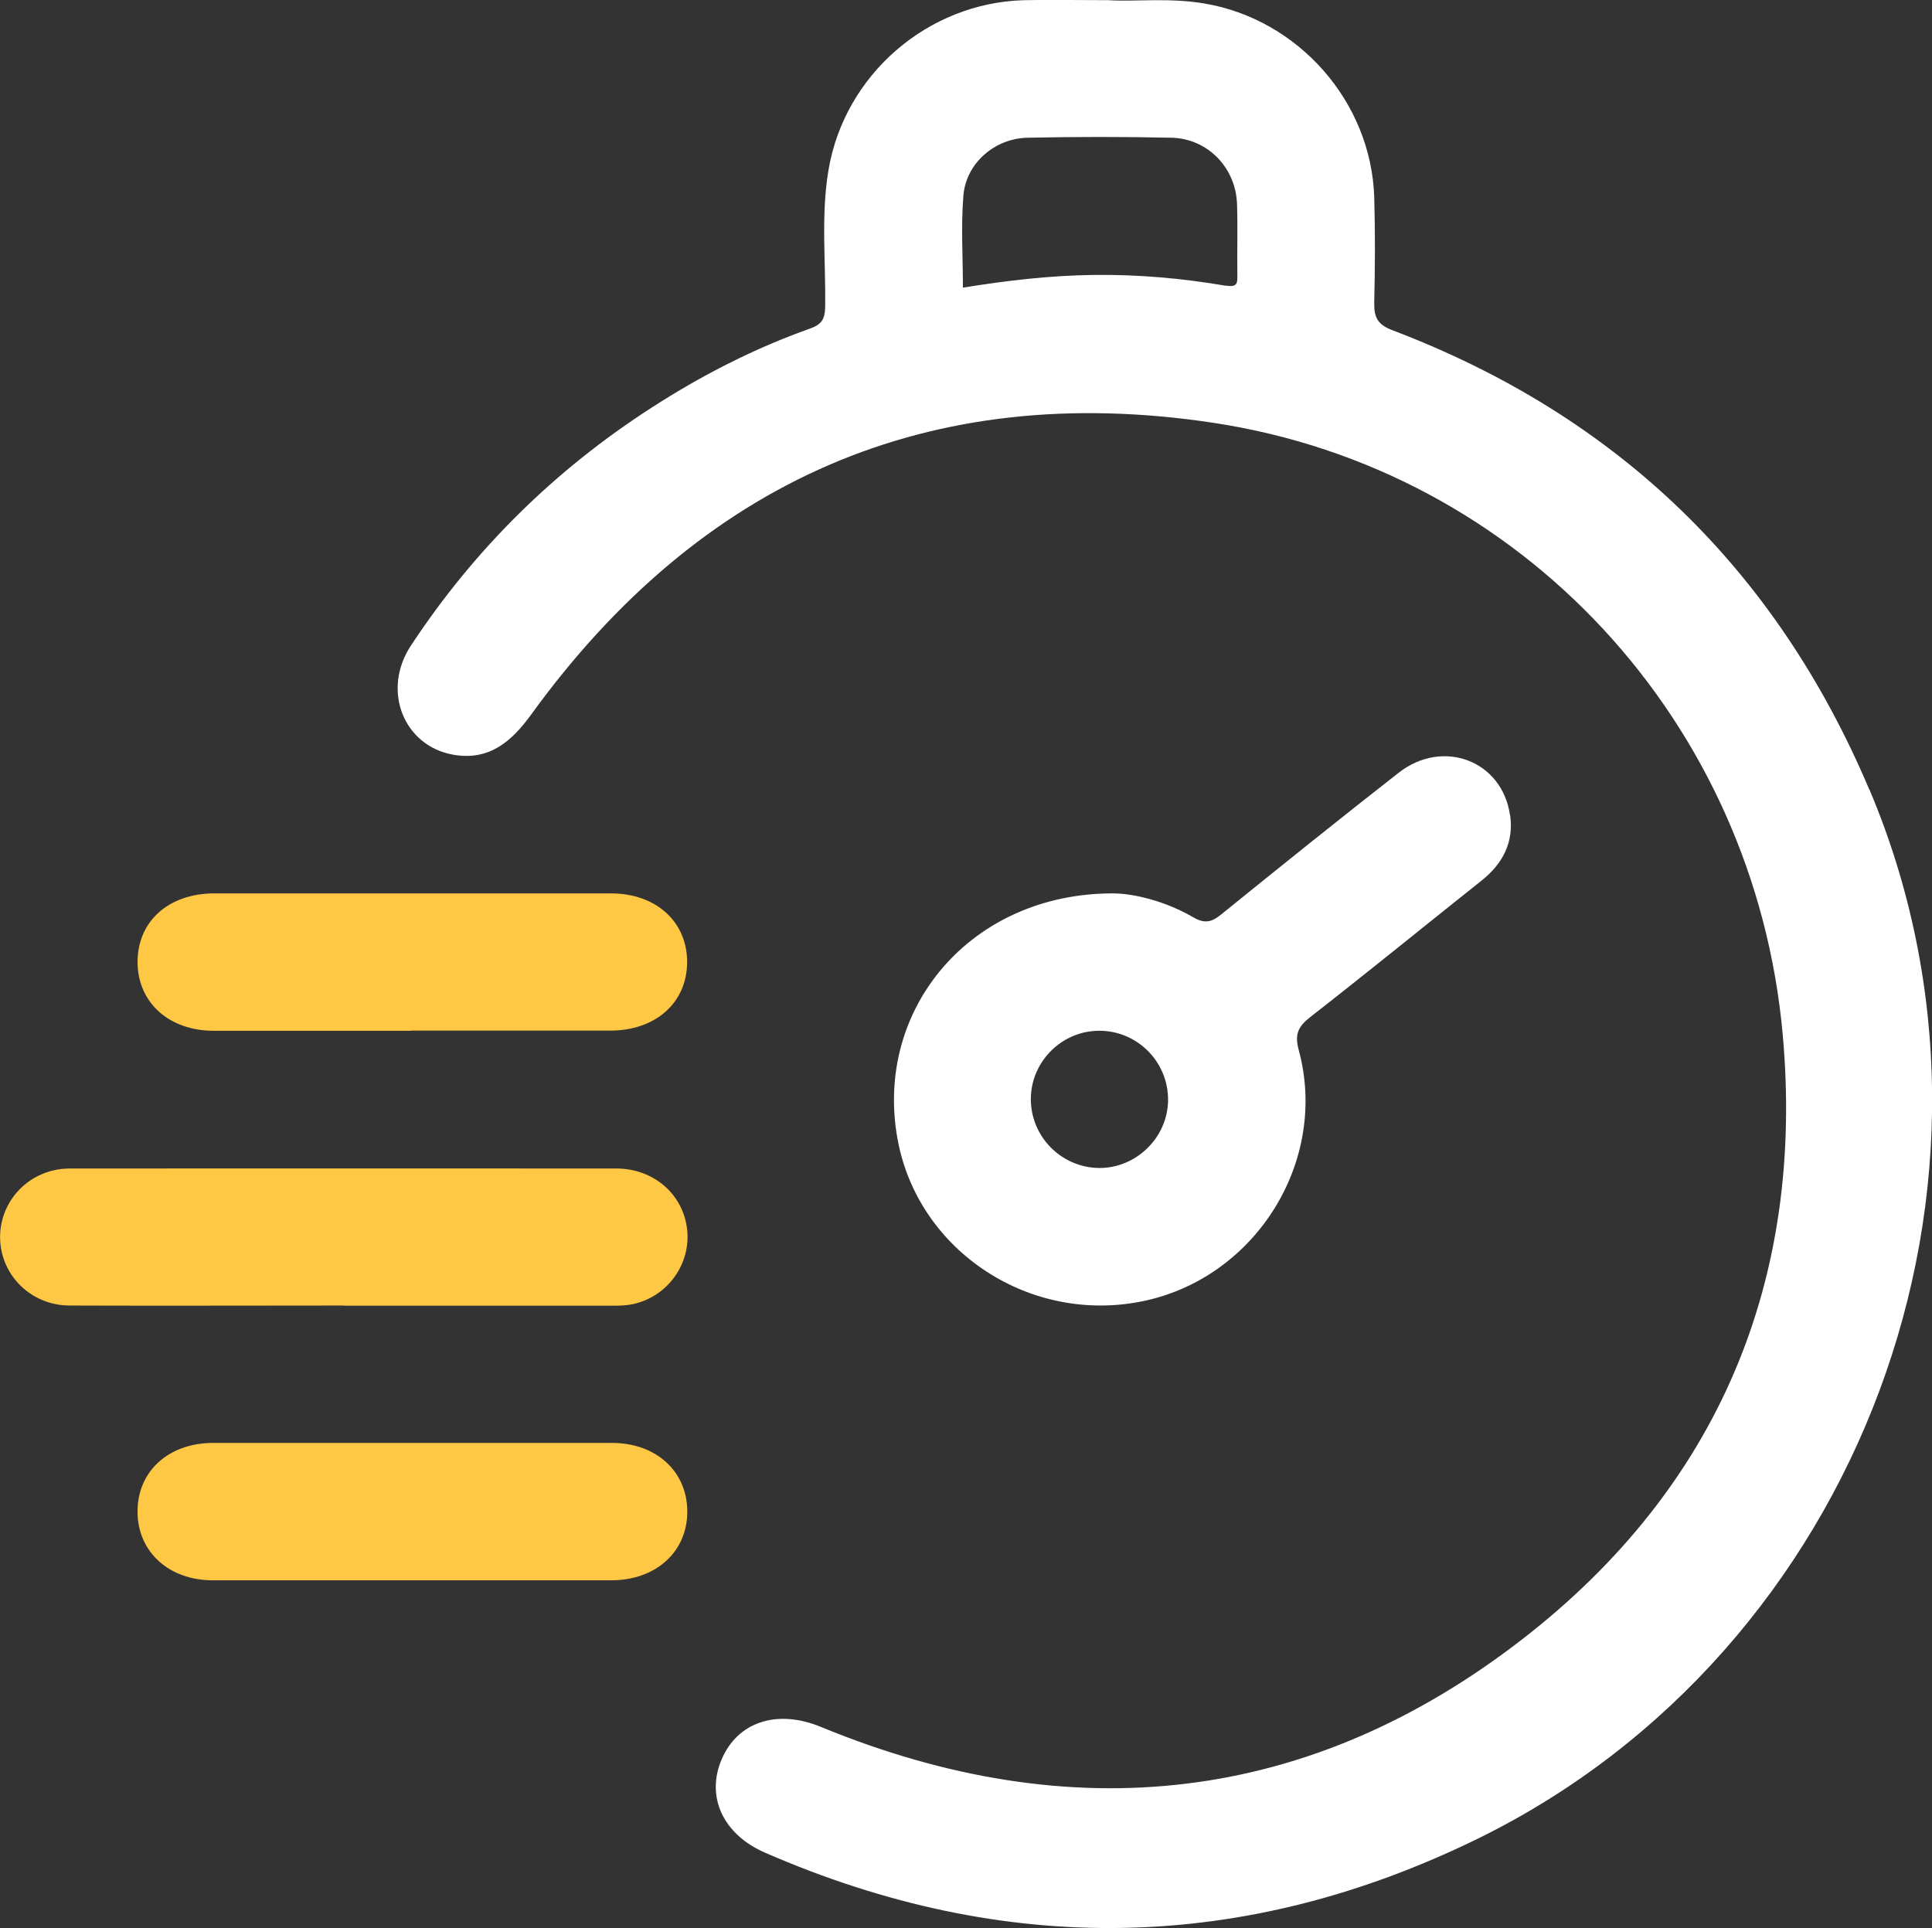
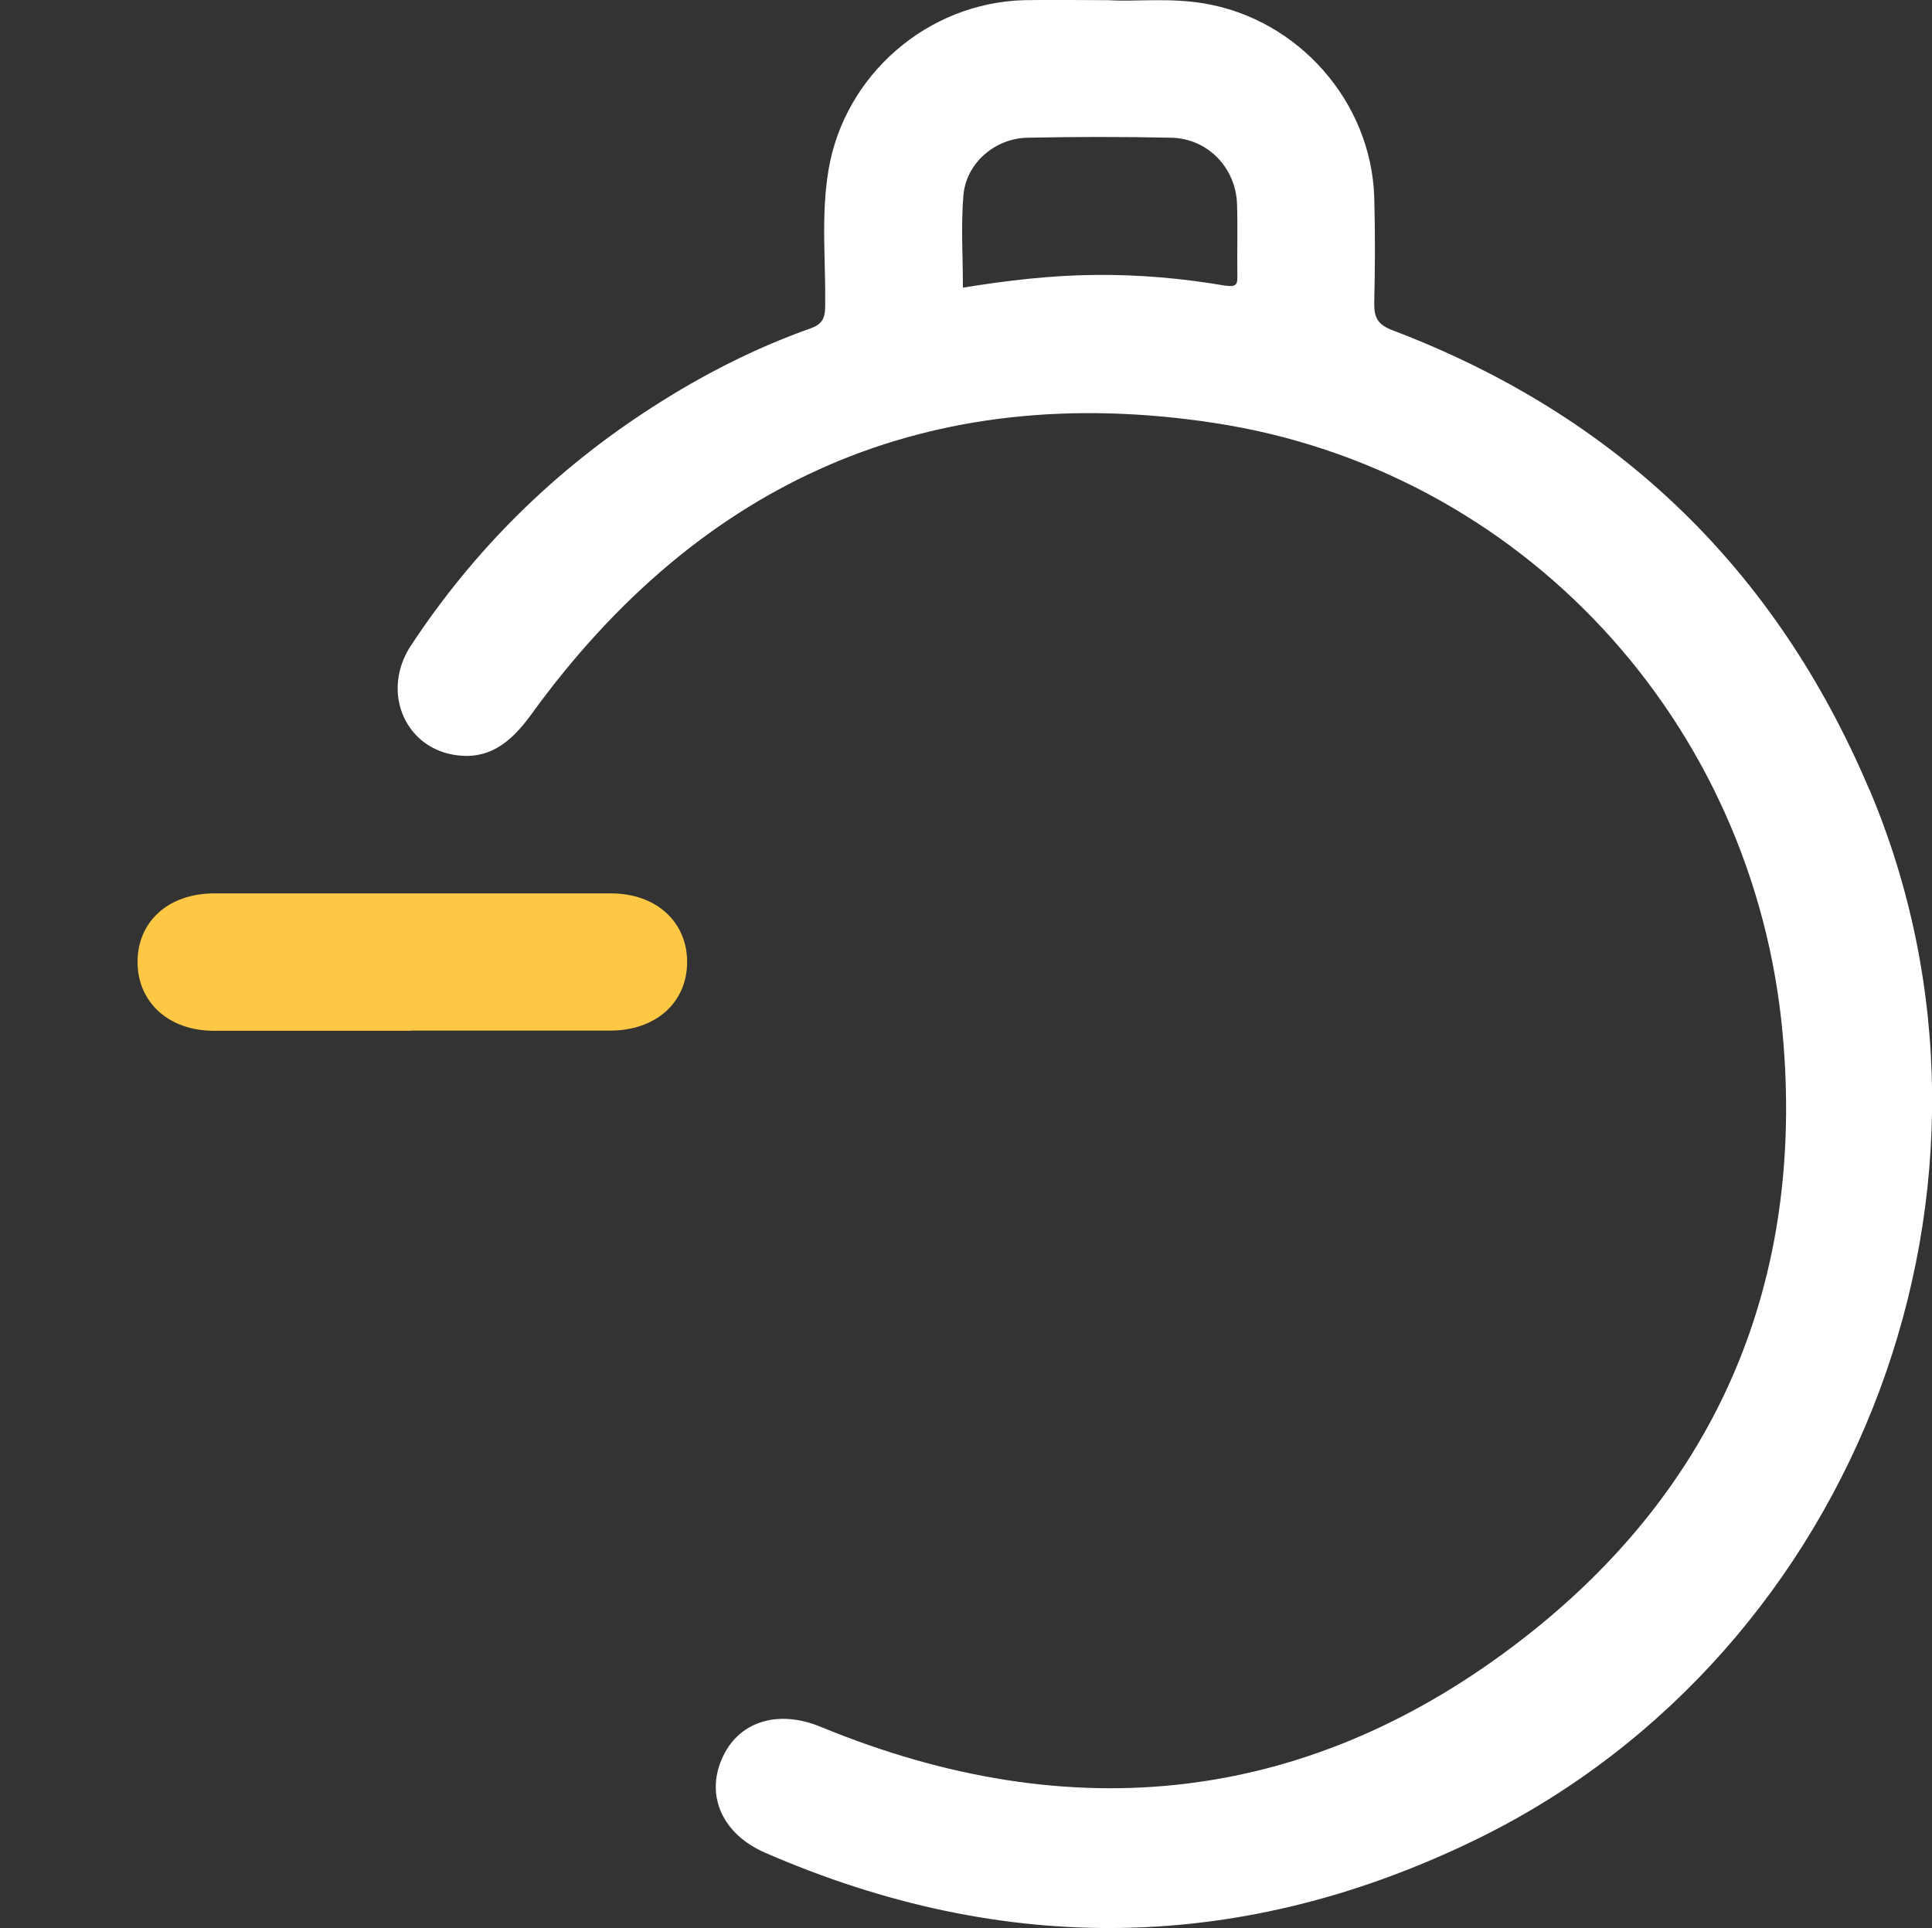
<svg xmlns="http://www.w3.org/2000/svg" id="Layer_2" viewBox="0 0 115.45 115.23">
  <rect x="0" y="0" width="115.45" height="115.23" fill="#333333" stroke="none" />
  <defs>
    <style>.cls-1{fill:#fff;}.cls-2{fill:#ffc844;}</style>
  </defs>
  <g id="Layer_1-2">
    <g>
-       <path class="cls-2" d="m20.55,78.02c-5.47,0-10.94.02-16.4,0-2.16-.01-3.89-1.6-4.12-3.64-.22-2.03,1.07-3.9,3.09-4.42.37-.1.76-.13,1.14-.13,10.85,0,21.7-.01,32.55,0,2.26,0,4.01,1.54,4.25,3.64.23,2.06-1.15,4-3.21,4.46-.49.11-1.02.1-1.53.1-5.25,0-10.51,0-15.76,0Z" />
      <path class="cls-2" d="m24.56,61.6c-3.93,0-7.86,0-11.79,0-2.69,0-4.56-1.71-4.55-4.13.01-2.42,1.86-4.08,4.59-4.08,7.9,0,15.8,0,23.7,0,2.7,0,4.56,1.7,4.55,4.12-.01,2.41-1.88,4.08-4.59,4.08-3.97,0-7.94,0-11.92,0Z" />
-       <path class="cls-2" d="m24.5,94.44c-3.93,0-7.86,0-11.79,0-2.61,0-4.47-1.69-4.49-4.06-.03-2.43,1.83-4.15,4.52-4.15,7.94,0,15.89,0,23.83,0,2.62,0,4.47,1.68,4.5,4.05.03,2.42-1.84,4.15-4.52,4.16-4.01,0-8.03,0-12.04,0Z" />
      <path class="cls-1" d="m111.7,47.18c-5.58-13.19-15.09-22.35-28.48-27.44-.91-.34-1.12-.79-1.1-1.66.05-2.09.06-4.19,0-6.29-.18-5.71-4.53-10.63-10.14-11.58-2.09-.36-4.18-.1-5.76-.2-2.01,0-3.51-.03-5.01,0-5.78.15-10.74,4.46-11.7,10.14-.46,2.72-.16,5.46-.2,8.19-.01.72-.21,1.05-.89,1.29-3.35,1.19-6.49,2.8-9.48,4.73-5.79,3.73-10.6,8.47-14.39,14.23-1.74,2.64-.46,5.97,2.52,6.51,2.13.38,3.48-.75,4.68-2.41,10.1-13.94,23.77-20,40.77-17.42,18.41,2.79,32.33,17.88,34.01,36.56,1.32,14.69-3.85,27.02-15.47,36.06-12.78,9.95-27.01,11.49-42.01,5.31-2.59-1.07-4.97-.32-5.93,1.95-.95,2.23.09,4.48,2.6,5.57,14.31,6.23,28.54,6.03,42.57-.83,22.89-11.21,33.34-39.26,23.42-62.71Zm-38.43-30.1c-2.61-.45-5.24-.68-7.89-.65-2.61.03-5.19.33-7.84.76,0-1.86-.12-3.7.03-5.51.16-1.93,1.88-3.42,3.85-3.45,2.86-.06,5.72-.06,8.58,0,2.16.05,3.84,1.78,3.92,3.95.05,1.41,0,2.82.02,4.22,0,.45.05.79-.66.67Z" />
-       <path class="cls-1" d="m90.23,48.7c-.47-3.24-4-4.59-6.65-2.52-3.57,2.79-7.1,5.63-10.62,8.48-.57.46-.98.55-1.67.15-1.69-.98-3.56-1.41-4.74-1.42-8.56-.03-14.32,6.92-12.92,14.66,1.21,6.74,7.99,11.17,14.8,9.68,6.68-1.46,10.96-8.4,9.18-14.97-.26-.96-.04-1.41.7-1.99,3.44-2.68,6.82-5.44,10.23-8.15,1.27-1.01,1.93-2.3,1.7-3.91Zm-24.53,21.1c-2.28-.01-4.13-1.89-4.1-4.17.03-2.22,1.88-4.04,4.1-4.03,2.28,0,4.13,1.88,4.1,4.17-.03,2.21-1.9,4.04-4.11,4.03Z" />
    </g>
  </g>
</svg>